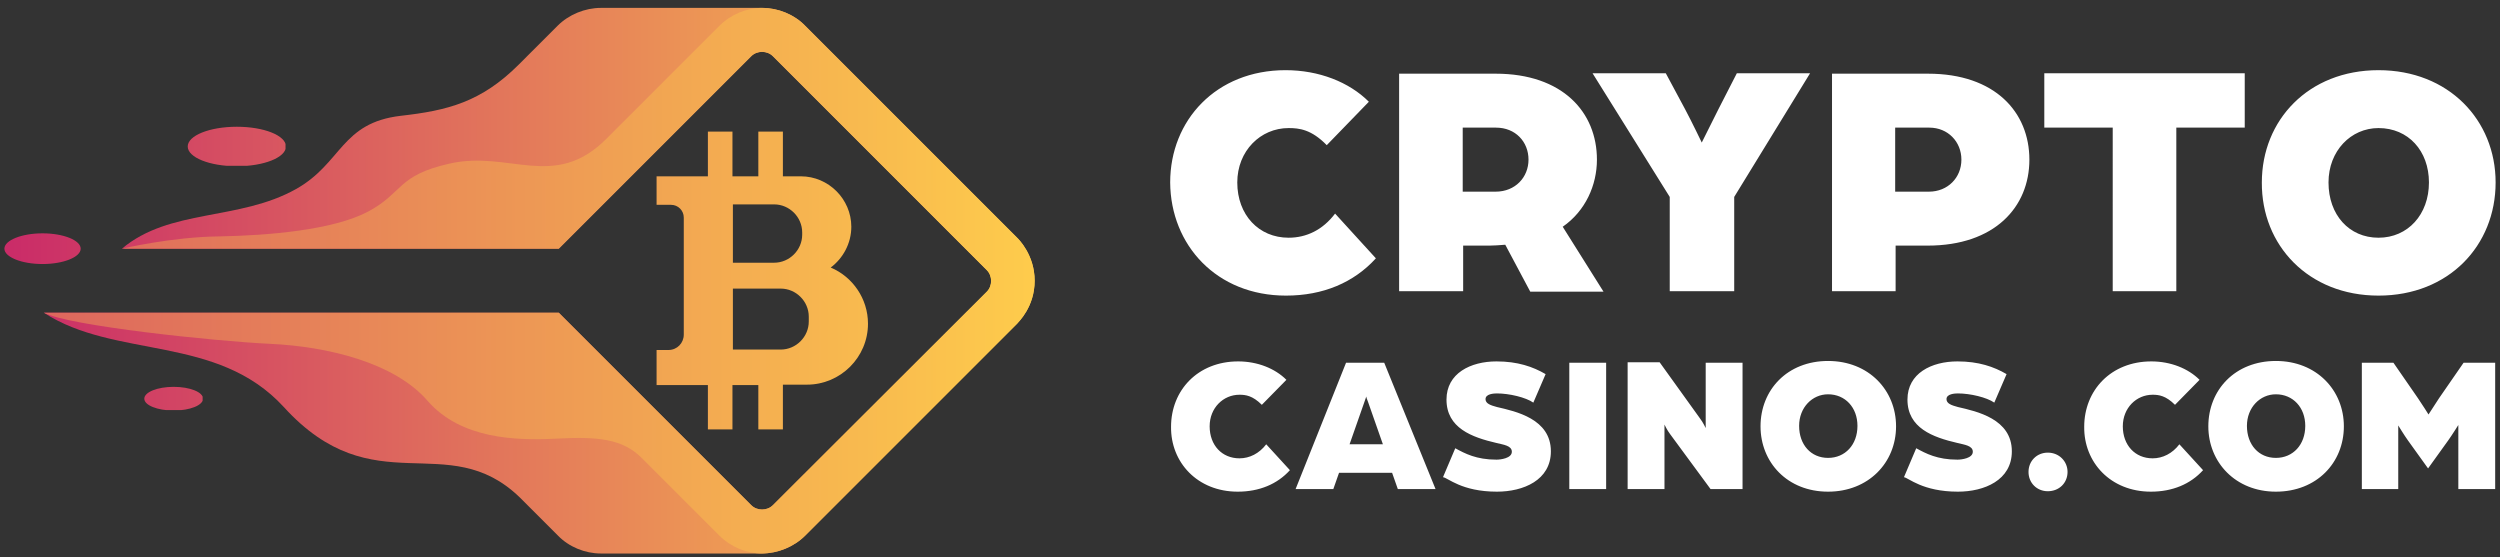
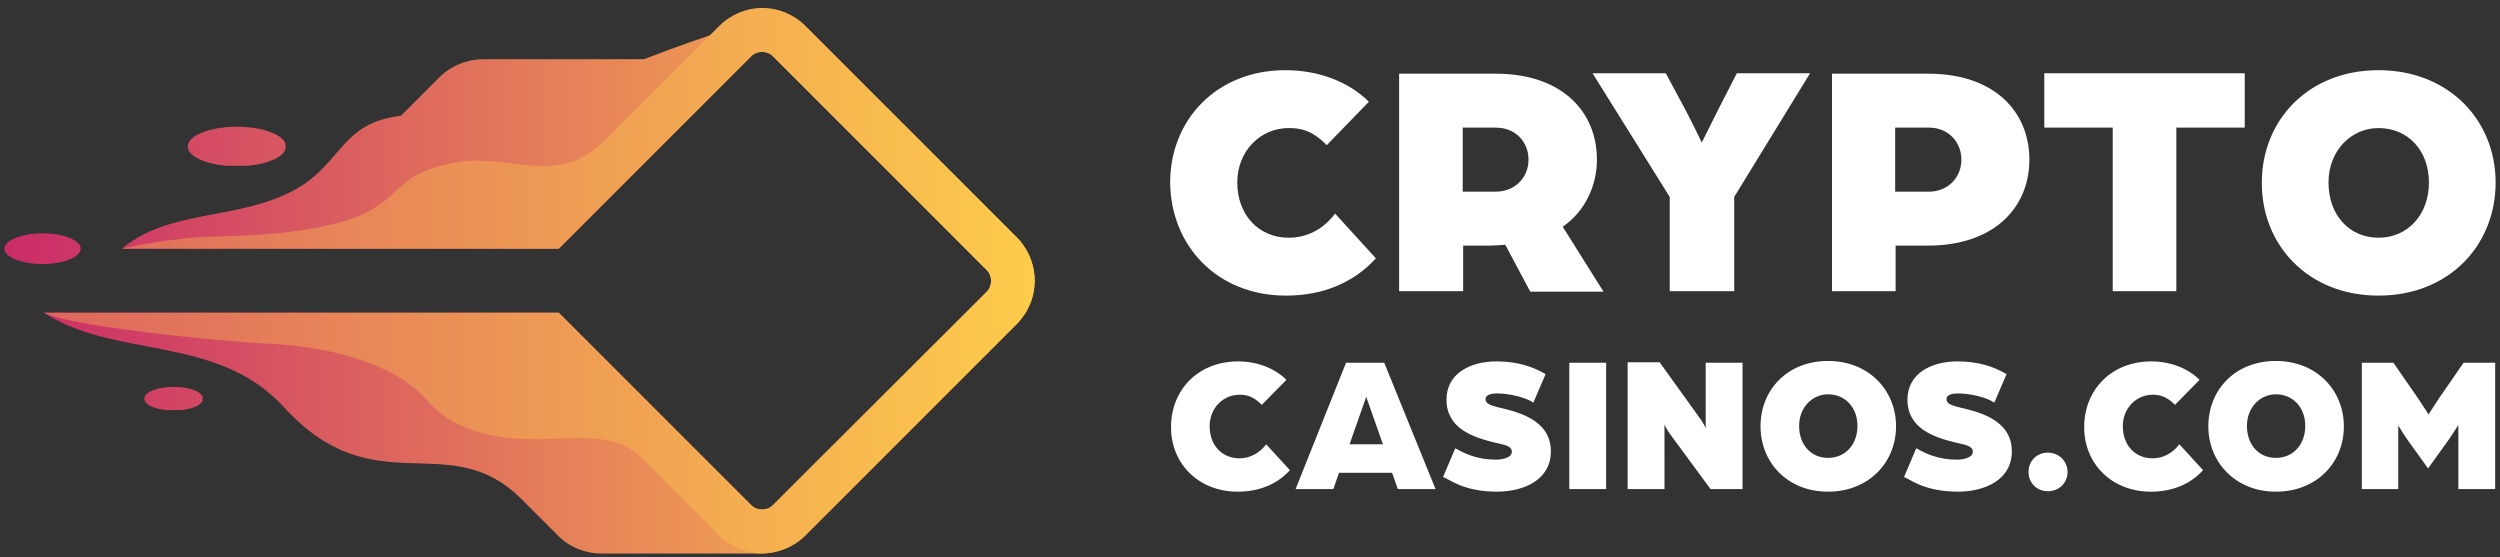
<svg xmlns="http://www.w3.org/2000/svg" xmlns:xlink="http://www.w3.org/1999/xlink" version="1.1" id="Layer_1" x="0px" y="0px" viewBox="0 0 570 127" style="enable-background:new 0 0 570 127;" xml:space="preserve">
  <rect x="0" y="0" width="570" height="127" fill="#333333" stroke="none" />
  <style type="text/css"> .st0{clip-path:url(#SVGID_00000084512946290611565290000013804460138644282758_);fill:url(#SVGID_00000008107585443205553100000009046542872876617119_);} .st1{clip-path:url(#SVGID_00000023996058240278269570000001325923462784917667_);fill:url(#SVGID_00000015316896728659048660000016760000717473186446_);} .st2{clip-path:url(#SVGID_00000164504393871096494020000012886361058454515373_);fill:url(#SVGID_00000009585320974684218210000014169553581923417232_);} .st3{clip-path:url(#SVGID_00000028287200447551727540000000548112325983216317_);fill:url(#SVGID_00000090295249381982359250000002514460242418362029_);} .st4{clip-path:url(#SVGID_00000023274320615342000280000016170329412799136443_);fill:url(#SVGID_00000071528473522625056970000003366560557555406488_);} .st5{clip-path:url(#SVGID_00000087380541836764741710000014025331326254903461_);fill:url(#SVGID_00000021083200046004082240000002150923963221309088_);} .st6{fill:#FFFFFF;} </style>
  <g>
    <g>
      <defs>
-         <path id="SVGID_1_" d="M183.6,5.9l48.2,48.2c0,0,0.1,0.1,0.1,0.1c0.3,0.3,4,3.9,4,9.8c0,6-3.7,9.4-4,9.8c0,0-0.1,0.1-0.1,0.1 l-48.2,48.2c-2.6,2.6-6.3,4.1-9.9,4.1H137c-3.6,0-7.3-1.5-9.8-4.1l-8.7-8.7c-16.6-16-33.2,2-53.8-20.6 C49.5,76.2,26.3,81.9,10,71.3h70.8h36.6h10l43.9,43.9c1.3,1.3,3.6,1.3,4.9,0L225,66.5c1.3-1.3,1.3-3.6,0-4.9l-48.8-48.8 c-1.3-1.3-3.6-1.3-4.9,0l-43.9,43.9h-10H80.8h-53c10.9-9.2,26.7-6.3,39.7-13.6C78,37.2,77.7,28,91.4,26.4 c10.6-1.2,18.3-3.1,26.9-11.7l8.8-8.8c2.6-2.6,6.3-4.1,9.9-4.1c17.1,0,19.6,0,36.7,0C177.4,1.8,181.1,3.3,183.6,5.9" />
+         <path id="SVGID_1_" d="M183.6,5.9l48.2,48.2c0,0,0.1,0.1,0.1,0.1c0.3,0.3,4,3.9,4,9.8c0,6-3.7,9.4-4,9.8c0,0-0.1,0.1-0.1,0.1 l-48.2,48.2c-2.6,2.6-6.3,4.1-9.9,4.1H137c-3.6,0-7.3-1.5-9.8-4.1l-8.7-8.7c-16.6-16-33.2,2-53.8-20.6 C49.5,76.2,26.3,81.9,10,71.3h70.8h36.6h10l43.9,43.9c1.3,1.3,3.6,1.3,4.9,0L225,66.5c1.3-1.3,1.3-3.6,0-4.9l-48.8-48.8 c-1.3-1.3-3.6-1.3-4.9,0l-43.9,43.9h-10H80.8h-53c10.9-9.2,26.7-6.3,39.7-13.6C78,37.2,77.7,28,91.4,26.4 l8.8-8.8c2.6-2.6,6.3-4.1,9.9-4.1c17.1,0,19.6,0,36.7,0C177.4,1.8,181.1,3.3,183.6,5.9" />
      </defs>
      <clipPath id="SVGID_00000102528161275097379500000016116598840555473839_">
        <use xlink:href="#SVGID_1_" style="overflow:visible;" />
      </clipPath>
      <linearGradient id="SVGID_00000053518180463646792400000013242998027297163695_" gradientUnits="userSpaceOnUse" x1="3.54" y1="64" x2="247.01" y2="64">
        <stop offset="0" style="stop-color:#CA2C68" />
        <stop offset="1" style="stop-color:#FFCF4B" />
      </linearGradient>
      <rect x="10" y="1.8" style="clip-path:url(#SVGID_00000102528161275097379500000016116598840555473839_);fill:url(#SVGID_00000053518180463646792400000013242998027297163695_);" width="226" height="124.4" />
    </g>
    <g>
      <defs>
        <path id="SVGID_00000110463750157322325360000001960026660051295875_" d="M54,28.9c6.2,0,11.2,2,11.2,4.5c0,2.5-5,4.5-11.2,4.5 c-6.2,0-11.2-2-11.2-4.5C42.8,30.9,47.8,28.9,54,28.9" />
      </defs>
      <clipPath id="SVGID_00000125563074945253870780000002905876284632673183_">
        <use xlink:href="#SVGID_00000110463750157322325360000001960026660051295875_" style="overflow:visible;" />
      </clipPath>
      <linearGradient id="SVGID_00000092418928119595579990000013864182823643638424_" gradientUnits="userSpaceOnUse" x1="0.17" y1="33.329" x2="243.63" y2="33.329">
        <stop offset="0" style="stop-color:#CA2C68" />
        <stop offset="1" style="stop-color:#FFCF4B" />
      </linearGradient>
      <rect x="42.8" y="28.9" style="clip-path:url(#SVGID_00000125563074945253870780000002905876284632673183_);fill:url(#SVGID_00000092418928119595579990000013864182823643638424_);" width="22.3" height="8.9" />
    </g>
    <g>
      <defs>
        <path id="SVGID_00000161602213422950619370000008693321284236499356_" d="M39.6,88.2c3.7,0,6.7,1.2,6.7,2.7c0,1.5-3,2.7-6.7,2.7 c-3.7,0-6.7-1.2-6.7-2.7C32.9,89.4,35.9,88.2,39.6,88.2" />
      </defs>
      <clipPath id="SVGID_00000120535298627950714800000018142332200597188483_">
        <use xlink:href="#SVGID_00000161602213422950619370000008693321284236499356_" style="overflow:visible;" />
      </clipPath>
      <linearGradient id="SVGID_00000057837101005065409680000002408387542304129166_" gradientUnits="userSpaceOnUse" x1="3.54" y1="90.833" x2="247.01" y2="90.833">
        <stop offset="0" style="stop-color:#CA2C68" />
        <stop offset="1" style="stop-color:#FFCF4B" />
      </linearGradient>
      <rect x="32.9" y="88.2" style="clip-path:url(#SVGID_00000120535298627950714800000018142332200597188483_);fill:url(#SVGID_00000057837101005065409680000002408387542304129166_);" width="13.3" height="5.3" />
    </g>
    <g>
      <defs>
        <path id="SVGID_00000046327271664491787110000018142356592170410424_" d="M9.7,53.2c4.8,0,8.7,1.6,8.7,3.5c0,1.9-3.9,3.5-8.7,3.5 c-4.8,0-8.7-1.6-8.7-3.5C1,54.8,4.9,53.2,9.7,53.2" />
      </defs>
      <clipPath id="SVGID_00000063598687113123750880000012118475772703187636_">
        <use xlink:href="#SVGID_00000046327271664491787110000018142356592170410424_" style="overflow:visible;" />
      </clipPath>
      <linearGradient id="SVGID_00000078023313463115378110000013923737779525369262_" gradientUnits="userSpaceOnUse" x1="2.55" y1="56.696" x2="246.02" y2="56.696">
        <stop offset="0" style="stop-color:#CA2C68" />
        <stop offset="1" style="stop-color:#FFCF4B" />
      </linearGradient>
      <rect x="1" y="53.2" style="clip-path:url(#SVGID_00000063598687113123750880000012118475772703187636_);fill:url(#SVGID_00000078023313463115378110000013923737779525369262_);" width="17.4" height="7" />
    </g>
    <g>
      <defs>
        <path id="SVGID_00000180330312431288763510000004857313993524198576_" d="M183.6,5.9l48.2,48.2c0,0,0.1,0.1,0.1,0.1 c0.3,0.3,4,3.9,4,9.8c0,6-3.7,9.4-4,9.8c0,0-0.1,0.1-0.1,0.1l-48.2,48.2c-2.6,2.6-6.2,4-9.8,4.1c-3.6,0-7.2-1.5-9.8-4.1 l-17.7-17.7c-4.3-4.3-9.9-4.9-19.3-4.4c-9.4,0.5-21.9,0.1-29.5-8.6C89.9,82.6,74.5,79,61.7,78.4c-12.8-0.6-46-4.1-51.7-7.1h70.8 h36.6h10l43.9,43.9c1.3,1.3,3.6,1.3,4.9,0L225,66.5c1.3-1.3,1.3-3.6,0-4.9l-48.8-48.8c-1.3-1.3-3.6-1.3-4.9,0l-43.9,43.9h-10 H80.8h-53c0,0,11.4-2.7,22.2-2.8C60.9,53.7,76,52.5,84,48.2c8-4.3,6.5-8.2,18.5-10.9c13.6-3.1,23.9,6.2,35.7-5.6L164,5.9 c2.6-2.6,6.2-4.1,9.8-4.1h0C177.4,1.8,181.1,3.3,183.6,5.9" />
      </defs>
      <clipPath id="SVGID_00000081645703710141146800000001796980523770472106_">
        <use xlink:href="#SVGID_00000180330312431288763510000004857313993524198576_" style="overflow:visible;" />
      </clipPath>
      <linearGradient id="SVGID_00000070809551120706332360000004308999683475873922_" gradientUnits="userSpaceOnUse" x1="-119.99" y1="64" x2="243.51" y2="64">
        <stop offset="0" style="stop-color:#CA2C68" />
        <stop offset="1" style="stop-color:#FFCF4B" />
      </linearGradient>
      <rect x="10" y="1.8" style="clip-path:url(#SVGID_00000081645703710141146800000001796980523770472106_);fill:url(#SVGID_00000070809551120706332360000004308999683475873922_);" width="226" height="124.4" />
    </g>
    <g>
      <defs>
-         <path id="SVGID_00000062907634718304585030000016036108151506461573_" d="M167.1,59.9h9.4c3.5,0,6.4-2.9,6.4-6.4v-0.5 c0-3.5-2.9-6.4-6.4-6.4h-9.4V59.9z M167.1,79.7h10.9c3.5,0,6.4-2.9,6.4-6.4v-1.1c0-3.5-2.9-6.4-6.4-6.4h-10.9V79.7z M149.7,40.2 h6.4h5.3V30h5.6v10.2h0.2h5.7V30h5.6v10.2h4.1c6.3,0,11.5,5.2,11.5,11.5c0,3.8-1.9,7.2-4.7,9.3c5,2.1,8.5,7.1,8.5,12.8 c0,7.7-6.3,13.9-13.9,13.9h-5.5V98h-5.6V87.8h-5.7h-0.2V98h-5.6V87.8H156h-6.4v-8h2.8c2,0,3.5-1.6,3.5-3.5l0,3.5V49.6 c0-1.6-1.3-2.9-2.9-2.9h-3.4V40.2z" />
-       </defs>
+         </defs>
      <clipPath id="SVGID_00000061449831603362292170000014561714192135660164_">
        <use xlink:href="#SVGID_00000062907634718304585030000016036108151506461573_" style="overflow:visible;" />
      </clipPath>
      <linearGradient id="SVGID_00000083046865094982331070000005207792319786313872_" gradientUnits="userSpaceOnUse" x1="-119.99" y1="64.001" x2="243.51" y2="64.001">
        <stop offset="0" style="stop-color:#CA2C68" />
        <stop offset="1" style="stop-color:#FFCF4B" />
      </linearGradient>
      <rect x="149.7" y="30" style="clip-path:url(#SVGID_00000061449831603362292170000014561714192135660164_);fill:url(#SVGID_00000083046865094982331070000005207792319786313872_);" width="48.3" height="67.9" />
    </g>
  </g>
  <g>
    <path class="st6" d="M542.3,54.2c-6.7,0-11.4-5.2-11.4-12.6c0-7.2,5.1-12.4,11.4-12.4c6.8,0,11.5,5.2,11.5,12.4 C553.8,48.9,549,54.2,542.3,54.2 M542.3,67.4c16,0,26.7-11.4,26.7-25.8c0-14.2-10.7-25.6-26.7-25.6c-16,0-26.6,11.4-26.6,25.6 C515.6,55.9,526.3,67.4,542.3,67.4z M481.6,66.4h14.6V29.1h15.6V16.7h-45.7v12.4h15.6V66.4z M432.1,43.7V29.1h7.8 c4.2,0,7.3,3.2,7.3,7.3c0,4.1-3.1,7.3-7.4,7.3H432.1z M417.6,66.4h14.6V56h7.3c15.3,0,23.2-8.8,23.2-19.6 c0-10.8-7.8-19.6-23.1-19.6h-21.9V66.4z M380.8,66.4h14.6V44.9l17.3-28.2h-16.7l-4.2,8.2c-1.5,3-3.8,7.6-3.8,7.6s-2.2-4.6-3.8-7.6 l-4.4-8.2h-16.7l17.6,28.2V66.4z M333.5,43.7V29.1h7.6c4.4,0,7.4,3.2,7.4,7.3c0,4-3,7.3-7.5,7.3H333.5z M319,66.4h14.6V56h6 c1.2,0,2.1-0.1,3.6-0.2l5.7,10.7h16.7l-9.3-14.8c5.2-3.6,7.8-9.5,7.8-15.3c0-10.8-7.8-19.6-23.1-19.6H319V66.4z M293.2,67.4 c8.5,0,15.5-3,20.5-8.5l-9.3-10.2c-2.8,3.7-6.5,5.5-10.6,5.5c-6.8,0-11.7-5.2-11.7-12.6c0-7.2,5.3-12.4,11.7-12.4 c2.4,0,5.2,0.3,8.7,3.9l9.6-9.9c-4.5-4.5-11.4-7.2-19-7.2c-15.8,0-26.3,11.4-26.3,25.6C266.9,55.9,277.4,67.4,293.2,67.4z" />
    <path class="st6" d="M538.4,111.5h8.4V97c0,0,1.4,2.3,2.2,3.4l4.6,6.4l4.6-6.4c0.8-1.1,2.3-3.5,2.3-3.5v14.6h8.4V82.7h-7.2 l-5.6,8.1c-0.9,1.4-2.4,3.7-2.4,3.7s-1.5-2.4-2.4-3.7l-5.6-8.1h-7.2V111.5z M518.9,104.4c-3.9,0-6.6-3-6.6-7.3c0-4.2,3-7.2,6.6-7.2 c3.9,0,6.7,3,6.7,7.2C525.6,101.4,522.8,104.4,518.9,104.4z M518.9,112.1c9.3,0,15.5-6.6,15.5-14.9c0-8.2-6.2-14.9-15.5-14.9 c-9.3,0-15.4,6.6-15.4,14.9C503.5,105.4,509.7,112.1,518.9,112.1z M490.4,112.1c4.9,0,9-1.7,11.9-4.9l-5.4-5.9 c-1.6,2.1-3.8,3.2-6.1,3.2c-4,0-6.8-3-6.8-7.3c0-4.2,3.1-7.2,6.8-7.2c1.4,0,3,0.2,5.1,2.3l5.6-5.7c-2.6-2.6-6.6-4.2-11-4.2 c-9.2,0-15.3,6.6-15.3,14.9C475.1,105.4,481.2,112.1,490.4,112.1z M466.9,112c2.6,0,4.5-1.9,4.5-4.4c0-2.4-1.9-4.4-4.5-4.4 c-2.5,0-4.4,1.9-4.4,4.4C462.5,110.1,464.4,112,466.9,112z M446.4,112.1c6,0,12.3-2.6,12.3-9.2c0-7.4-8-9.1-12.3-10.1 c-1.5-0.4-2.6-0.8-2.6-1.8c0-1.2,1.9-1.3,2.6-1.3c2.8,0,6.6,0.9,8.3,2.1l2.8-6.5c-2.9-1.7-6.4-2.9-11.2-2.9 c-5.9,0-11.4,2.7-11.4,8.7c0,6.5,5.8,8.6,11.4,9.9c1.6,0.4,3.5,0.6,3.5,2c0,1.5-2.6,1.8-3.5,1.8c-4.6,0-7.2-1.4-9.4-2.6l-2.8,6.6 C435.1,108.9,438.3,112.1,446.4,112.1z M416.8,104.4c-3.9,0-6.6-3-6.6-7.3c0-4.2,3-7.2,6.6-7.2c3.9,0,6.7,3,6.7,7.2 C423.5,101.4,420.7,104.4,416.8,104.4z M416.8,112.1c9.2,0,15.5-6.6,15.5-14.9c0-8.2-6.2-14.9-15.5-14.9c-9.3,0-15.4,6.6-15.4,14.9 C401.4,105.4,407.5,112.1,416.8,112.1z M371.1,111.5h8.4V96.8c0,0,0.6,1.3,1.3,2.2l9.2,12.5h7.3V82.7h-8.4v14.9 c0,0-0.6-1.3-1.3-2.2l-9.2-12.8h-7.3V111.5z M357.8,111.5h8.4V82.7h-8.4V111.5z M341.3,112.1c6,0,12.3-2.6,12.3-9.2 c0-7.4-8-9.1-12.3-10.1c-1.5-0.4-2.6-0.8-2.6-1.8c0-1.2,1.9-1.3,2.6-1.3c2.8,0,6.6,0.9,8.3,2.1l2.8-6.5c-2.9-1.7-6.4-2.9-11.2-2.9 c-5.9,0-11.4,2.7-11.4,8.7c0,6.5,5.8,8.6,11.4,9.9c1.6,0.4,3.5,0.6,3.5,2c0,1.5-2.6,1.8-3.5,1.8c-4.6,0-7.2-1.4-9.4-2.6l-2.8,6.6 C330.1,108.9,333.2,112.1,341.3,112.1z M307.7,101.3l3.4-9.7c0.3-0.8,0.4-1.2,0.4-1.2c0,0.2,0.1,0.4,0.4,1.2l3.4,9.7H307.7z M295.4,111.5h8.6l1.3-3.7h12.1l1.3,3.7h8.6l-11.7-28.8h-8.7L295.4,111.5z M282.2,112.1c4.9,0,9-1.7,11.9-4.9l-5.4-5.9 c-1.6,2.1-3.8,3.2-6.1,3.2c-4,0-6.8-3-6.8-7.3c0-4.2,3.1-7.2,6.8-7.2c1.4,0,3,0.2,5.1,2.3l5.6-5.7c-2.6-2.6-6.6-4.2-11-4.2 c-9.2,0-15.3,6.6-15.3,14.9C266.9,105.4,273,112.1,282.2,112.1z" />
  </g>
</svg>